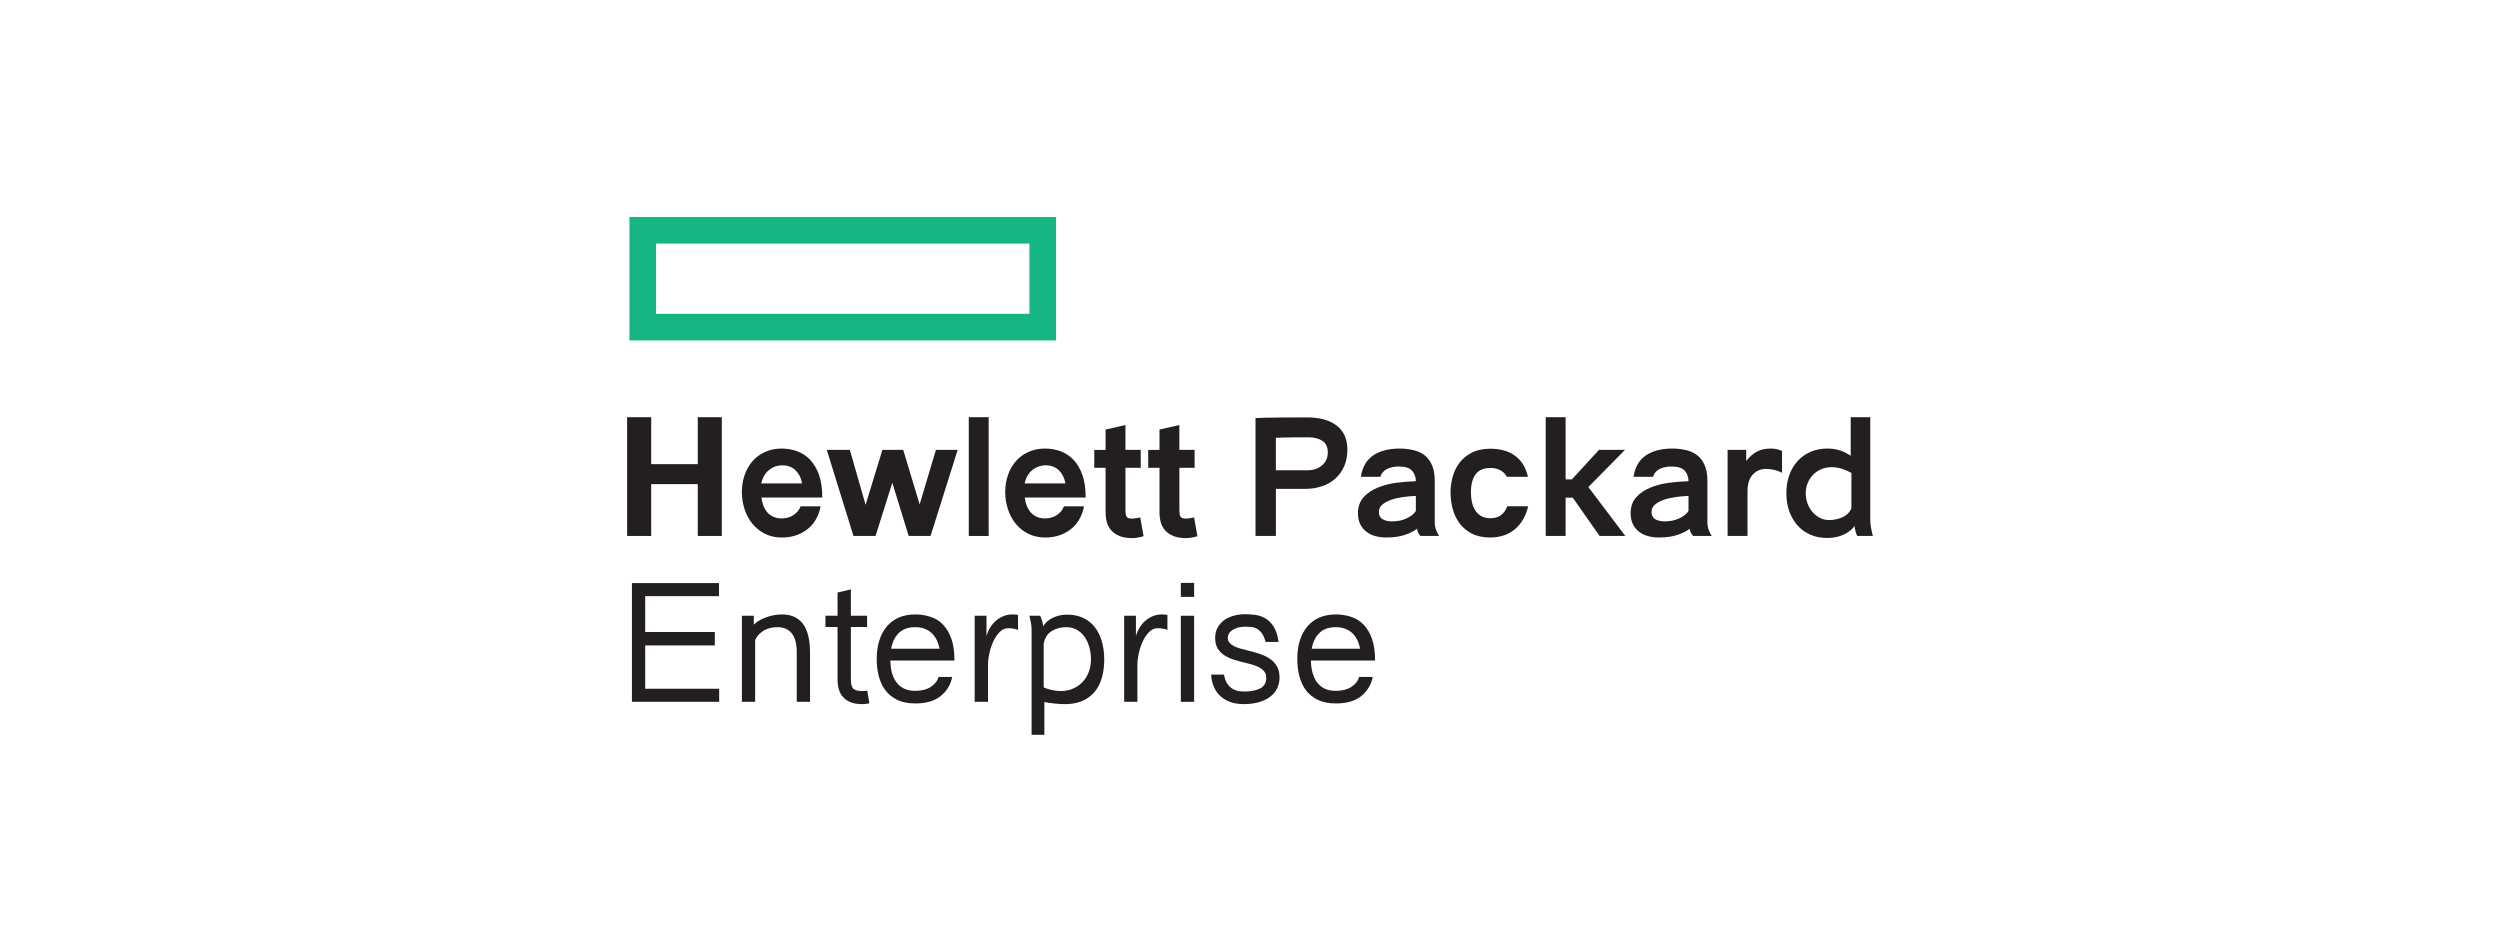
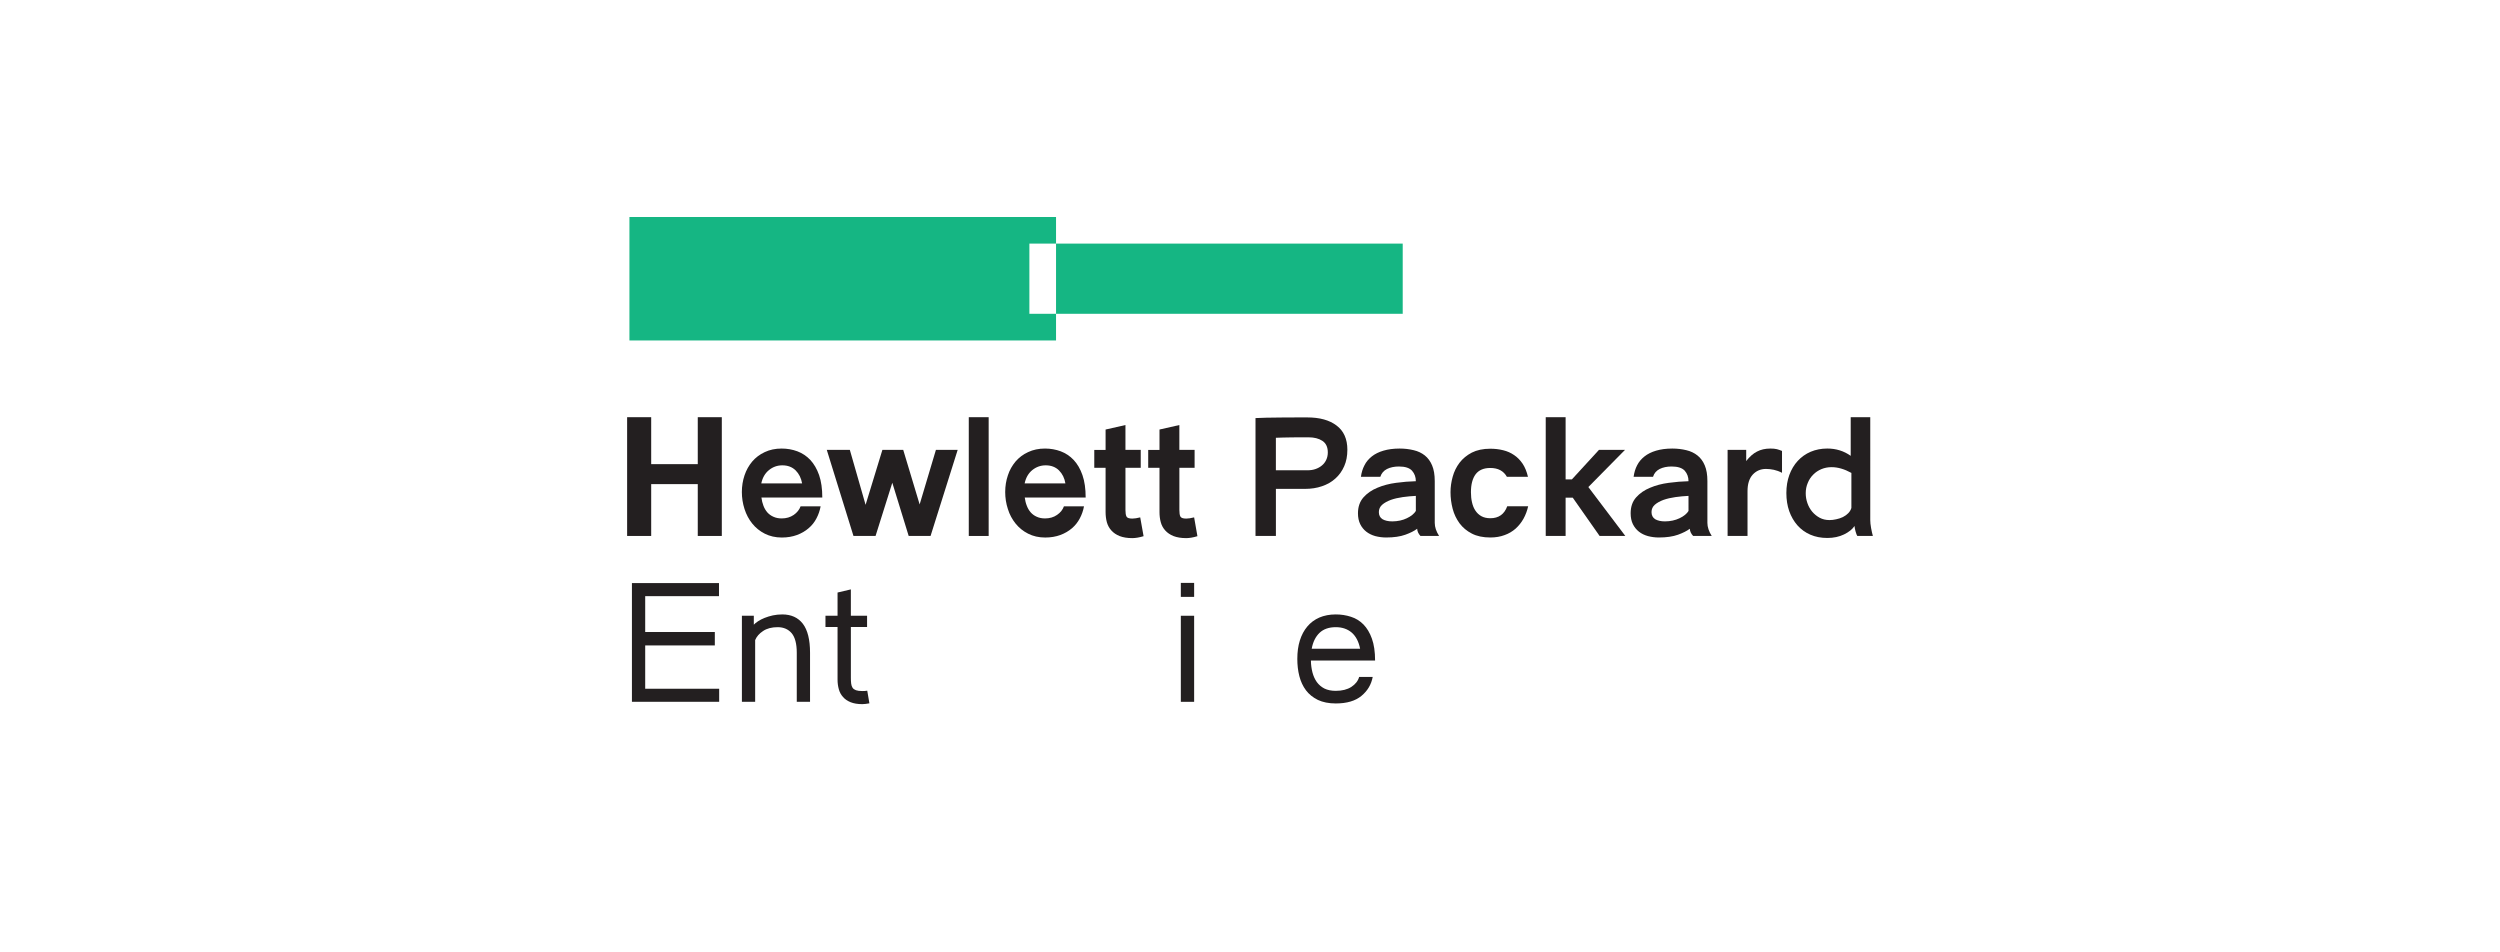
<svg xmlns="http://www.w3.org/2000/svg" id="Layer_1" x="0px" y="0px" width="283.68px" height="108px" viewBox="6187.001 120 283.68 108" xml:space="preserve">
  <g>
-     <path fill="#15B683" d="M6306.832,158.63h-48.408v-14.01h48.408V158.63z M6303.807,147.639h-42.363v7.969h42.363V147.639z" />
+     <path fill="#15B683" d="M6306.832,158.63h-48.408v-14.01h48.408V158.63z M6303.807,147.639v7.969h42.363V147.639z" />
    <polygon fill="#231F20" points="6258.162,180.816 6258.162,167.34 6260.893,167.34 6260.893,172.668 6266.178,172.668   6266.178,167.34 6268.906,167.34 6268.906,180.816 6266.178,180.816 6266.178,174.934 6260.893,174.934 6260.893,180.816  " />
    <path fill="#231F20" d="M6275.701,170.898c0.627,0,1.221,0.107,1.775,0.312c0.561,0.211,1.049,0.536,1.471,0.978  c0.416,0.45,0.752,1.021,0.998,1.721c0.244,0.707,0.363,1.554,0.363,2.546h-6.908c0.041,0.336,0.121,0.651,0.23,0.935  c0.109,0.294,0.262,0.541,0.447,0.759c0.189,0.207,0.424,0.378,0.691,0.492c0.271,0.124,0.582,0.186,0.932,0.186  c0.523,0,0.975-0.133,1.367-0.398c0.375-0.261,0.637-0.59,0.779-0.975h2.273c-0.088,0.475-0.242,0.932-0.469,1.36  c-0.223,0.435-0.523,0.812-0.896,1.126c-0.367,0.319-0.807,0.577-1.316,0.767c-0.51,0.188-1.082,0.288-1.721,0.288  c-0.725,0-1.373-0.151-1.938-0.438c-0.563-0.284-1.037-0.673-1.42-1.149c-0.383-0.474-0.676-1.022-0.877-1.65  c-0.199-0.619-0.301-1.263-0.301-1.926c0-0.661,0.102-1.293,0.301-1.89c0.201-0.599,0.494-1.116,0.877-1.574  c0.383-0.446,0.857-0.808,1.42-1.067C6274.346,171.031,6274.984,170.898,6275.701,170.898 M6275.773,172.802  c-0.564,0-1.07,0.177-1.51,0.535c-0.447,0.36-0.738,0.861-0.877,1.513h4.631c-0.102-0.595-0.348-1.09-0.736-1.477  C6276.893,172.994,6276.393,172.802,6275.773,172.802" />
    <polygon fill="#231F20" points="6283.434,171.05 6285.221,177.283 6287.127,171.05 6289.492,171.05 6291.355,177.238   6293.201,171.05 6295.67,171.05 6292.594,180.816 6290.111,180.816 6288.252,174.778 6286.352,180.816 6283.846,180.816   6280.818,171.05  " />
    <rect x="6296.93" y="167.34" fill="#231F20" width="2.256" height="13.477" />
    <path fill="#231F20" d="M6305.582,170.898c0.627,0,1.221,0.107,1.779,0.312c0.557,0.211,1.049,0.536,1.467,0.978  c0.422,0.45,0.756,1.021,1,1.721c0.246,0.707,0.365,1.554,0.365,2.546h-6.912c0.045,0.336,0.119,0.651,0.234,0.935  c0.109,0.294,0.26,0.541,0.449,0.759c0.188,0.207,0.418,0.378,0.688,0.492c0.271,0.124,0.578,0.186,0.93,0.186  c0.527,0,0.986-0.133,1.363-0.398c0.387-0.261,0.643-0.59,0.783-0.975h2.277c-0.088,0.475-0.244,0.932-0.471,1.36  c-0.227,0.435-0.527,0.812-0.891,1.126c-0.375,0.319-0.811,0.577-1.316,0.767c-0.518,0.188-1.082,0.288-1.725,0.288  c-0.729,0-1.375-0.151-1.938-0.438c-0.57-0.284-1.039-0.673-1.424-1.149c-0.379-0.474-0.682-1.022-0.873-1.65  c-0.203-0.619-0.303-1.263-0.303-1.926c0-0.661,0.1-1.293,0.303-1.89c0.191-0.599,0.494-1.116,0.873-1.574  c0.385-0.446,0.854-0.808,1.424-1.067C6304.229,171.031,6304.871,170.898,6305.582,170.898 M6305.658,172.802  c-0.566,0-1.068,0.177-1.516,0.535c-0.443,0.36-0.734,0.861-0.873,1.513h4.625c-0.096-0.595-0.344-1.09-0.73-1.477  C6306.779,172.994,6306.275,172.802,6305.658,172.802" />
    <path fill="#231F20" d="M6316.443,173.083h-1.734v4.799c0,0.328,0.037,0.566,0.113,0.722c0.072,0.16,0.299,0.241,0.66,0.241  c0.238,0,0.541-0.045,0.902-0.138l0.381,2.135c-0.496,0.148-0.92,0.219-1.283,0.219c-0.564,0-1.039-0.081-1.43-0.23  c-0.391-0.159-0.701-0.368-0.939-0.635c-0.24-0.261-0.412-0.571-0.516-0.94c-0.096-0.362-0.143-0.752-0.143-1.165v-5.007h-1.283  v-2.033h1.283v-2.311l2.254-0.511v2.821h1.734V173.083z" />
    <path fill="#231F20" d="M6322.557,173.083h-1.73v4.799c0,0.328,0.035,0.566,0.111,0.722c0.08,0.16,0.297,0.241,0.66,0.241  c0.242,0,0.537-0.045,0.904-0.138l0.373,2.135c-0.484,0.148-0.914,0.219-1.277,0.219c-0.566,0-1.039-0.081-1.432-0.23  c-0.389-0.159-0.699-0.368-0.938-0.635c-0.238-0.261-0.414-0.571-0.512-0.94c-0.1-0.362-0.145-0.752-0.145-1.165v-5.007h-1.281  v-2.033h1.281v-2.311l2.254-0.511v2.821h1.73V173.083z" />
    <path fill="#231F20" d="M6335.334,167.365c1.406,0,2.518,0.302,3.33,0.922c0.814,0.61,1.225,1.528,1.225,2.744  c0,0.707-0.117,1.326-0.359,1.87c-0.24,0.547-0.568,1.012-0.998,1.395c-0.42,0.385-0.932,0.677-1.523,0.877  c-0.586,0.204-1.229,0.301-1.934,0.301h-3.295v5.343h-2.314v-13.377c0.289-0.014,0.695-0.025,1.223-0.043  c0.525-0.005,1.078-0.02,1.664-0.022c0.582-0.009,1.146-0.009,1.693-0.009H6335.334z M6335.484,169.623h-0.803  c-0.33,0-0.678,0-1.049,0.007c-0.367,0.011-0.723,0.016-1.053,0.019c-0.336,0.009-0.602,0.018-0.801,0.026v3.688h3.607  c0.314,0,0.613-0.043,0.891-0.141c0.271-0.094,0.516-0.228,0.723-0.402c0.211-0.174,0.373-0.382,0.492-0.64  c0.117-0.248,0.18-0.532,0.18-0.843c0-0.607-0.209-1.041-0.613-1.312C6336.648,169.756,6336.125,169.623,6335.484,169.623" />
    <path fill="#231F20" d="M6345.818,170.898c0.576,0,1.109,0.067,1.596,0.186c0.494,0.115,0.912,0.319,1.266,0.599  c0.348,0.278,0.627,0.656,0.824,1.126c0.201,0.471,0.301,1.065,0.301,1.779v4.744c0,0.474,0.164,0.97,0.494,1.484h-2.115  c-0.236-0.253-0.359-0.522-0.373-0.818c-0.324,0.245-0.775,0.473-1.346,0.678c-0.572,0.207-1.297,0.314-2.174,0.314  c-0.439,0-0.852-0.059-1.24-0.16c-0.387-0.111-0.723-0.274-1.016-0.502c-0.287-0.226-0.521-0.512-0.688-0.854  c-0.17-0.346-0.254-0.759-0.254-1.232c0-0.727,0.207-1.325,0.619-1.8c0.416-0.466,0.945-0.834,1.582-1.095  c0.645-0.271,1.352-0.458,2.125-0.56c0.781-0.106,1.525-0.165,2.24-0.183v-0.017c0-0.461-0.145-0.848-0.43-1.174  c-0.293-0.32-0.785-0.479-1.49-0.479c-0.527,0-0.975,0.097-1.352,0.283c-0.379,0.196-0.627,0.486-0.758,0.887h-2.201  c0.064-0.479,0.197-0.918,0.4-1.3c0.193-0.396,0.48-0.725,0.834-1.011c0.359-0.283,0.799-0.502,1.318-0.654  C6344.498,170.983,6345.117,170.898,6345.818,170.898 M6347.66,176.269c-0.486,0.026-0.986,0.065-1.484,0.138  c-0.5,0.07-0.955,0.176-1.357,0.317c-0.398,0.152-0.727,0.329-0.979,0.55c-0.248,0.219-0.377,0.498-0.377,0.835  c0,0.368,0.137,0.629,0.416,0.807c0.275,0.16,0.646,0.247,1.107,0.247c0.305,0,0.594-0.034,0.879-0.093  c0.283-0.061,0.541-0.15,0.777-0.265c0.24-0.112,0.447-0.241,0.625-0.387c0.17-0.146,0.307-0.287,0.393-0.438V176.269z" />
    <path fill="#231F20" d="M6356.111,170.917c0.51,0,1,0.057,1.459,0.173c0.453,0.109,0.873,0.295,1.24,0.549  c0.373,0.248,0.688,0.575,0.963,0.977c0.266,0.397,0.471,0.896,0.609,1.489h-2.391c-0.375-0.67-1.006-1.003-1.881-1.003  c-0.756,0-1.309,0.24-1.67,0.718c-0.352,0.477-0.529,1.153-0.529,2.027c0,0.422,0.037,0.806,0.123,1.158  c0.08,0.361,0.205,0.669,0.383,0.934c0.174,0.264,0.398,0.477,0.674,0.631c0.277,0.154,0.615,0.235,1.02,0.235  c0.947,0,1.59-0.453,1.918-1.357h2.375c-0.115,0.513-0.293,0.985-0.529,1.41c-0.24,0.431-0.539,0.802-0.895,1.126  c-0.361,0.318-0.777,0.567-1.256,0.735c-0.473,0.179-1.016,0.271-1.613,0.271c-0.828,0-1.529-0.148-2.098-0.444  c-0.572-0.292-1.035-0.682-1.395-1.165c-0.357-0.488-0.619-1.033-0.781-1.646c-0.162-0.62-0.244-1.245-0.244-1.888  c0-0.577,0.082-1.157,0.244-1.742c0.162-0.594,0.424-1.126,0.781-1.597c0.359-0.469,0.822-0.851,1.395-1.152  C6354.582,171.069,6355.283,170.917,6356.111,170.917" />
    <polygon fill="#231F20" points="6365.461,176.468 6364.654,176.468 6364.654,180.816 6362.398,180.816 6362.398,167.344   6364.654,167.344 6364.654,174.396 6365.369,174.396 6368.438,171.05 6371.391,171.05 6367.234,175.266 6371.43,180.816   6368.512,180.816  " />
    <path fill="#231F20" d="M6376.76,170.898c0.572,0,1.104,0.067,1.594,0.186c0.488,0.115,0.912,0.319,1.262,0.599  c0.352,0.278,0.631,0.656,0.828,1.126c0.201,0.471,0.299,1.065,0.299,1.779v4.744c0,0.474,0.164,0.97,0.492,1.484h-2.109  c-0.238-0.253-0.361-0.522-0.379-0.818c-0.324,0.245-0.777,0.473-1.34,0.678c-0.576,0.207-1.299,0.314-2.178,0.314  c-0.438,0-0.852-0.059-1.236-0.16c-0.393-0.111-0.732-0.274-1.021-0.502c-0.285-0.226-0.516-0.512-0.686-0.854  c-0.17-0.346-0.252-0.759-0.252-1.232c0-0.727,0.199-1.325,0.619-1.8c0.414-0.466,0.941-0.834,1.584-1.095  c0.633-0.271,1.34-0.458,2.123-0.56c0.777-0.106,1.523-0.165,2.238-0.183v-0.017c0-0.461-0.146-0.848-0.426-1.174  c-0.299-0.32-0.791-0.479-1.494-0.479c-0.529,0-0.98,0.097-1.355,0.283c-0.375,0.196-0.627,0.486-0.75,0.887h-2.203  c0.064-0.479,0.195-0.918,0.395-1.3c0.199-0.396,0.479-0.725,0.84-1.011c0.357-0.283,0.797-0.502,1.313-0.654  C6375.439,170.983,6376.053,170.898,6376.76,170.898 M6378.598,176.269c-0.49,0.026-0.986,0.065-1.484,0.138  c-0.502,0.07-0.949,0.176-1.357,0.317c-0.402,0.152-0.725,0.329-0.98,0.55c-0.248,0.219-0.375,0.498-0.375,0.835  c0,0.368,0.141,0.629,0.416,0.807c0.275,0.16,0.643,0.247,1.111,0.247c0.299,0,0.59-0.034,0.873-0.093  c0.281-0.061,0.543-0.15,0.783-0.265c0.238-0.112,0.447-0.241,0.623-0.387c0.172-0.146,0.307-0.287,0.391-0.438V176.269z" />
    <path fill="#231F20" d="M6387.898,170.898c0.287,0,0.531,0.022,0.729,0.07c0.201,0.056,0.396,0.121,0.582,0.2v2.483  c-0.32-0.168-0.639-0.282-0.926-0.342c-0.299-0.062-0.594-0.098-0.893-0.098c-0.607,0-1.104,0.217-1.502,0.643  c-0.389,0.425-0.592,1.051-0.592,1.88v5.081h-2.26v-9.767h2.111v1.267c0.387-0.496,0.795-0.854,1.221-1.072  C6386.797,171.014,6387.305,170.898,6387.898,170.898" />
    <path fill="#231F20" d="M6399.223,179.014c0,0.247,0.031,0.549,0.094,0.903s0.133,0.651,0.203,0.899h-1.766  c-0.061-0.082-0.125-0.256-0.197-0.506c-0.068-0.247-0.109-0.46-0.121-0.625c-0.236,0.364-0.631,0.684-1.186,0.956  c-0.551,0.268-1.189,0.404-1.9,0.404c-0.717,0-1.359-0.126-1.93-0.375c-0.57-0.248-1.059-0.603-1.461-1.057  c-0.398-0.452-0.709-0.992-0.93-1.608c-0.219-0.624-0.326-1.313-0.326-2.06c0-0.743,0.111-1.425,0.336-2.046  c0.227-0.615,0.541-1.151,0.953-1.597c0.406-0.442,0.895-0.793,1.465-1.037c0.57-0.242,1.203-0.368,1.893-0.368  c0.99,0,1.879,0.275,2.654,0.829v-4.388h2.219V179.014z M6394.838,173.009c-0.412,0-0.801,0.074-1.156,0.223  c-0.359,0.153-0.67,0.357-0.93,0.624c-0.264,0.262-0.475,0.573-0.621,0.945c-0.154,0.357-0.23,0.744-0.23,1.164  c0,0.387,0.063,0.766,0.191,1.126c0.127,0.368,0.305,0.685,0.545,0.973c0.238,0.279,0.52,0.511,0.848,0.688  c0.322,0.172,0.695,0.262,1.107,0.262c0.24,0,0.494-0.026,0.766-0.09c0.27-0.054,0.521-0.139,0.756-0.25  c0.229-0.118,0.432-0.259,0.605-0.433c0.178-0.178,0.297-0.382,0.363-0.604v-3.974  C6396.299,173.231,6395.549,173.009,6394.838,173.009" />
    <polygon fill="#231F20" points="6268.586,186.164 6268.586,187.647 6260.213,187.647 6260.213,191.715 6268.113,191.715   6268.113,193.238 6260.213,193.238 6260.213,198.153 6268.607,198.153 6268.607,199.634 6258.707,199.634 6258.707,186.164  " />
    <path fill="#231F20" d="M6277.412,199.634v-5.565c0-1.019-0.195-1.755-0.576-2.215c-0.389-0.454-0.918-0.688-1.588-0.688  c-0.672,0-1.229,0.145-1.662,0.438c-0.432,0.284-0.734,0.632-0.896,1.029v7.001h-1.504v-9.763h1.352v1.014  c0.111-0.129,0.279-0.252,0.486-0.393c0.211-0.142,0.459-0.264,0.74-0.378c0.279-0.116,0.592-0.203,0.93-0.284  c0.338-0.07,0.695-0.11,1.07-0.11c1.016,0,1.795,0.355,2.338,1.059c0.543,0.714,0.816,1.81,0.816,3.29v5.565H6277.412z" />
    <path fill="#231F20" d="M6285.391,191.146h-1.84v5.742c0,0.261,0.008,0.487,0.033,0.678c0.023,0.187,0.076,0.342,0.16,0.476  c0.082,0.124,0.211,0.212,0.385,0.279c0.178,0.063,0.418,0.093,0.719,0.093c0.1,0,0.195-0.004,0.289-0.008  c0.092-0.005,0.182-0.019,0.273-0.032l0.244,1.433c-0.313,0.058-0.58,0.093-0.807,0.093c-0.529,0-0.967-0.076-1.324-0.218  c-0.354-0.146-0.641-0.335-0.863-0.594c-0.225-0.248-0.385-0.54-0.477-0.883c-0.094-0.337-0.143-0.704-0.143-1.09v-5.969h-1.371  v-1.275h1.371v-2.636l1.51-0.357v2.993h1.84V191.146z" />
-     <path fill="#231F20" d="M6290.846,189.72c0.605,0,1.18,0.088,1.727,0.267c0.547,0.172,1.02,0.465,1.418,0.869  c0.398,0.413,0.721,0.947,0.959,1.613c0.24,0.659,0.357,1.494,0.357,2.483h-7.283c0.016,0.487,0.076,0.935,0.176,1.357  c0.111,0.411,0.281,0.77,0.502,1.089c0.227,0.313,0.51,0.554,0.869,0.732c0.35,0.173,0.775,0.261,1.275,0.261  c0.717,0,1.307-0.146,1.771-0.447c0.465-0.301,0.756-0.68,0.883-1.129h1.547c-0.162,0.862-0.59,1.581-1.281,2.147  c-0.691,0.573-1.664,0.86-2.92,0.86c-0.791,0-1.461-0.138-2.02-0.398c-0.557-0.275-1.008-0.639-1.352-1.091  c-0.348-0.466-0.6-1.002-0.758-1.613c-0.156-0.612-0.232-1.27-0.232-1.955c0-0.769,0.096-1.46,0.293-2.08  c0.193-0.621,0.471-1.157,0.846-1.595c0.371-0.436,0.82-0.776,1.367-1.016C6289.525,189.845,6290.145,189.72,6290.846,189.72   M6290.846,191.166c-0.773,0-1.391,0.218-1.844,0.65c-0.447,0.434-0.744,1.032-0.881,1.795h5.492  c-0.164-0.811-0.48-1.421-0.959-1.834C6292.178,191.373,6291.576,191.166,6290.846,191.166" />
-     <path fill="#231F20" d="M6301.896,189.72c0.24,0,0.451,0.022,0.623,0.054v1.71c-0.301-0.136-0.686-0.199-1.129-0.199  c-0.342,0-0.648,0.134-0.928,0.404c-0.273,0.265-0.514,0.61-0.711,1.024c-0.201,0.415-0.357,0.873-0.473,1.366  c-0.115,0.49-0.166,0.97-0.166,1.439v4.118h-1.512v-9.766h1.34v2.297c0.086-0.314,0.215-0.621,0.393-0.918  c0.178-0.293,0.389-0.554,0.643-0.78c0.246-0.227,0.541-0.405,0.863-0.547C6301.166,189.79,6301.518,189.72,6301.896,189.72" />
-     <path fill="#231F20" d="M6304.059,191.454c0-0.252-0.021-0.515-0.074-0.772c-0.047-0.264-0.107-0.536-0.17-0.811h1.227  c0.072,0.163,0.141,0.363,0.215,0.599c0.064,0.241,0.107,0.438,0.121,0.588c0.213-0.376,0.566-0.691,1.063-0.943  c0.496-0.247,1.053-0.372,1.662-0.372c0.68,0,1.281,0.125,1.811,0.372c0.523,0.252,0.967,0.597,1.316,1.052  c0.352,0.455,0.619,0.988,0.797,1.612c0.182,0.621,0.275,1.304,0.275,2.063c0,0.739-0.086,1.417-0.264,2.039  c-0.174,0.621-0.439,1.157-0.809,1.604c-0.363,0.443-0.826,0.785-1.379,1.037c-0.563,0.248-1.223,0.378-1.99,0.378  c-0.322,0-0.715-0.021-1.176-0.066c-0.459-0.045-0.85-0.104-1.176-0.179v3.726h-1.449V191.454z M6307.354,198.414  c0.525,0,0.998-0.093,1.42-0.283c0.42-0.187,0.781-0.438,1.086-0.763c0.297-0.314,0.527-0.691,0.693-1.137  c0.162-0.434,0.242-0.903,0.242-1.405c0-0.49-0.063-0.951-0.186-1.396c-0.127-0.444-0.309-0.838-0.549-1.176  c-0.234-0.336-0.531-0.604-0.869-0.792c-0.355-0.194-0.748-0.297-1.197-0.297c-0.656,0-1.215,0.159-1.686,0.463  c-0.471,0.302-0.762,0.781-0.877,1.421v4.951c0.293,0.125,0.596,0.228,0.922,0.298  C6306.682,198.374,6307.018,198.414,6307.354,198.414" />
-     <path fill="#231F20" d="M6318.854,189.72c0.232,0,0.443,0.022,0.617,0.054v1.71c-0.299-0.136-0.682-0.199-1.129-0.199  c-0.338,0-0.643,0.134-0.922,0.404c-0.277,0.265-0.51,0.61-0.717,1.024c-0.197,0.415-0.354,0.873-0.469,1.366  c-0.113,0.49-0.172,0.97-0.172,1.439v4.118h-1.498v-9.766h1.334v2.297c0.084-0.314,0.217-0.621,0.393-0.918  c0.174-0.293,0.389-0.554,0.637-0.78c0.256-0.227,0.539-0.405,0.867-0.547C6318.123,189.79,6318.475,189.72,6318.854,189.72" />
    <path fill="#231F20" d="M6322.502,187.729h-1.51v-1.587h1.51V187.729z M6322.502,199.637h-1.51v-9.766h1.51V199.637z" />
-     <path fill="#231F20" d="M6328.297,189.697c0.314,0,0.674,0.025,1.072,0.066c0.4,0.044,0.787,0.17,1.162,0.369  c0.367,0.203,0.691,0.515,0.977,0.94c0.277,0.43,0.471,1.014,0.572,1.772h-1.467c-0.113-0.425-0.26-0.759-0.432-0.992  c-0.168-0.228-0.354-0.399-0.564-0.521c-0.205-0.107-0.43-0.171-0.664-0.188c-0.244-0.022-0.477-0.03-0.705-0.03  c-0.529,0-0.977,0.119-1.363,0.356c-0.379,0.24-0.564,0.547-0.564,0.918c0,0.218,0.068,0.401,0.197,0.551  c0.131,0.147,0.305,0.278,0.518,0.386c0.209,0.11,0.457,0.194,0.732,0.275c0.279,0.071,0.563,0.145,0.848,0.223  c0.418,0.101,0.83,0.212,1.252,0.345c0.416,0.138,0.801,0.314,1.148,0.533c0.348,0.215,0.629,0.499,0.85,0.854  c0.215,0.351,0.328,0.799,0.328,1.334c0,0.453-0.094,0.864-0.281,1.237c-0.186,0.363-0.451,0.683-0.799,0.945  c-0.344,0.269-0.771,0.465-1.27,0.61c-0.506,0.142-1.059,0.218-1.682,0.218c-0.65,0-1.207-0.093-1.676-0.285  c-0.463-0.186-0.84-0.438-1.137-0.752c-0.291-0.312-0.518-0.666-0.668-1.069c-0.146-0.402-0.23-0.811-0.246-1.241h1.451  c0.227,1.277,0.984,1.921,2.275,1.921c0.738,0,1.348-0.116,1.818-0.347c0.473-0.24,0.707-0.634,0.707-1.196  c0-0.281-0.072-0.513-0.201-0.701c-0.145-0.186-0.334-0.346-0.564-0.479c-0.236-0.128-0.5-0.234-0.801-0.327  c-0.307-0.086-0.611-0.172-0.924-0.244c-0.393-0.088-0.789-0.196-1.186-0.318c-0.393-0.13-0.748-0.29-1.064-0.493  c-0.314-0.199-0.566-0.457-0.766-0.767c-0.197-0.32-0.293-0.724-0.293-1.212c0-0.472,0.1-0.882,0.307-1.222  c0.199-0.333,0.457-0.618,0.775-0.837c0.324-0.219,0.684-0.38,1.098-0.48C6327.471,189.745,6327.881,189.697,6328.297,189.697" />
    <path fill="#231F20" d="M6338.572,189.72c0.598,0,1.174,0.088,1.723,0.267c0.549,0.172,1.014,0.465,1.418,0.869  c0.4,0.413,0.725,0.947,0.961,1.613c0.238,0.659,0.361,1.494,0.361,2.483h-7.283c0.006,0.487,0.07,0.935,0.178,1.357  c0.109,0.411,0.271,0.77,0.496,1.089c0.232,0.313,0.514,0.554,0.861,0.732c0.355,0.173,0.783,0.261,1.285,0.261  c0.713,0,1.303-0.146,1.771-0.447c0.459-0.301,0.758-0.68,0.883-1.129h1.539c-0.16,0.862-0.59,1.581-1.277,2.147  c-0.689,0.573-1.66,0.86-2.916,0.86c-0.793,0-1.467-0.138-2.023-0.398c-0.559-0.275-1.012-0.639-1.354-1.091  c-0.348-0.466-0.598-1.002-0.754-1.613c-0.158-0.612-0.23-1.27-0.23-1.955c0-0.769,0.092-1.46,0.285-2.08  c0.195-0.621,0.479-1.157,0.85-1.595c0.365-0.436,0.82-0.776,1.365-1.016C6337.246,189.845,6337.869,189.72,6338.572,189.72   M6338.572,191.166c-0.775,0-1.398,0.218-1.848,0.65c-0.447,0.434-0.742,1.032-0.881,1.795h5.492  c-0.158-0.811-0.482-1.421-0.957-1.834C6339.9,191.373,6339.299,191.166,6338.572,191.166" />
  </g>
</svg>